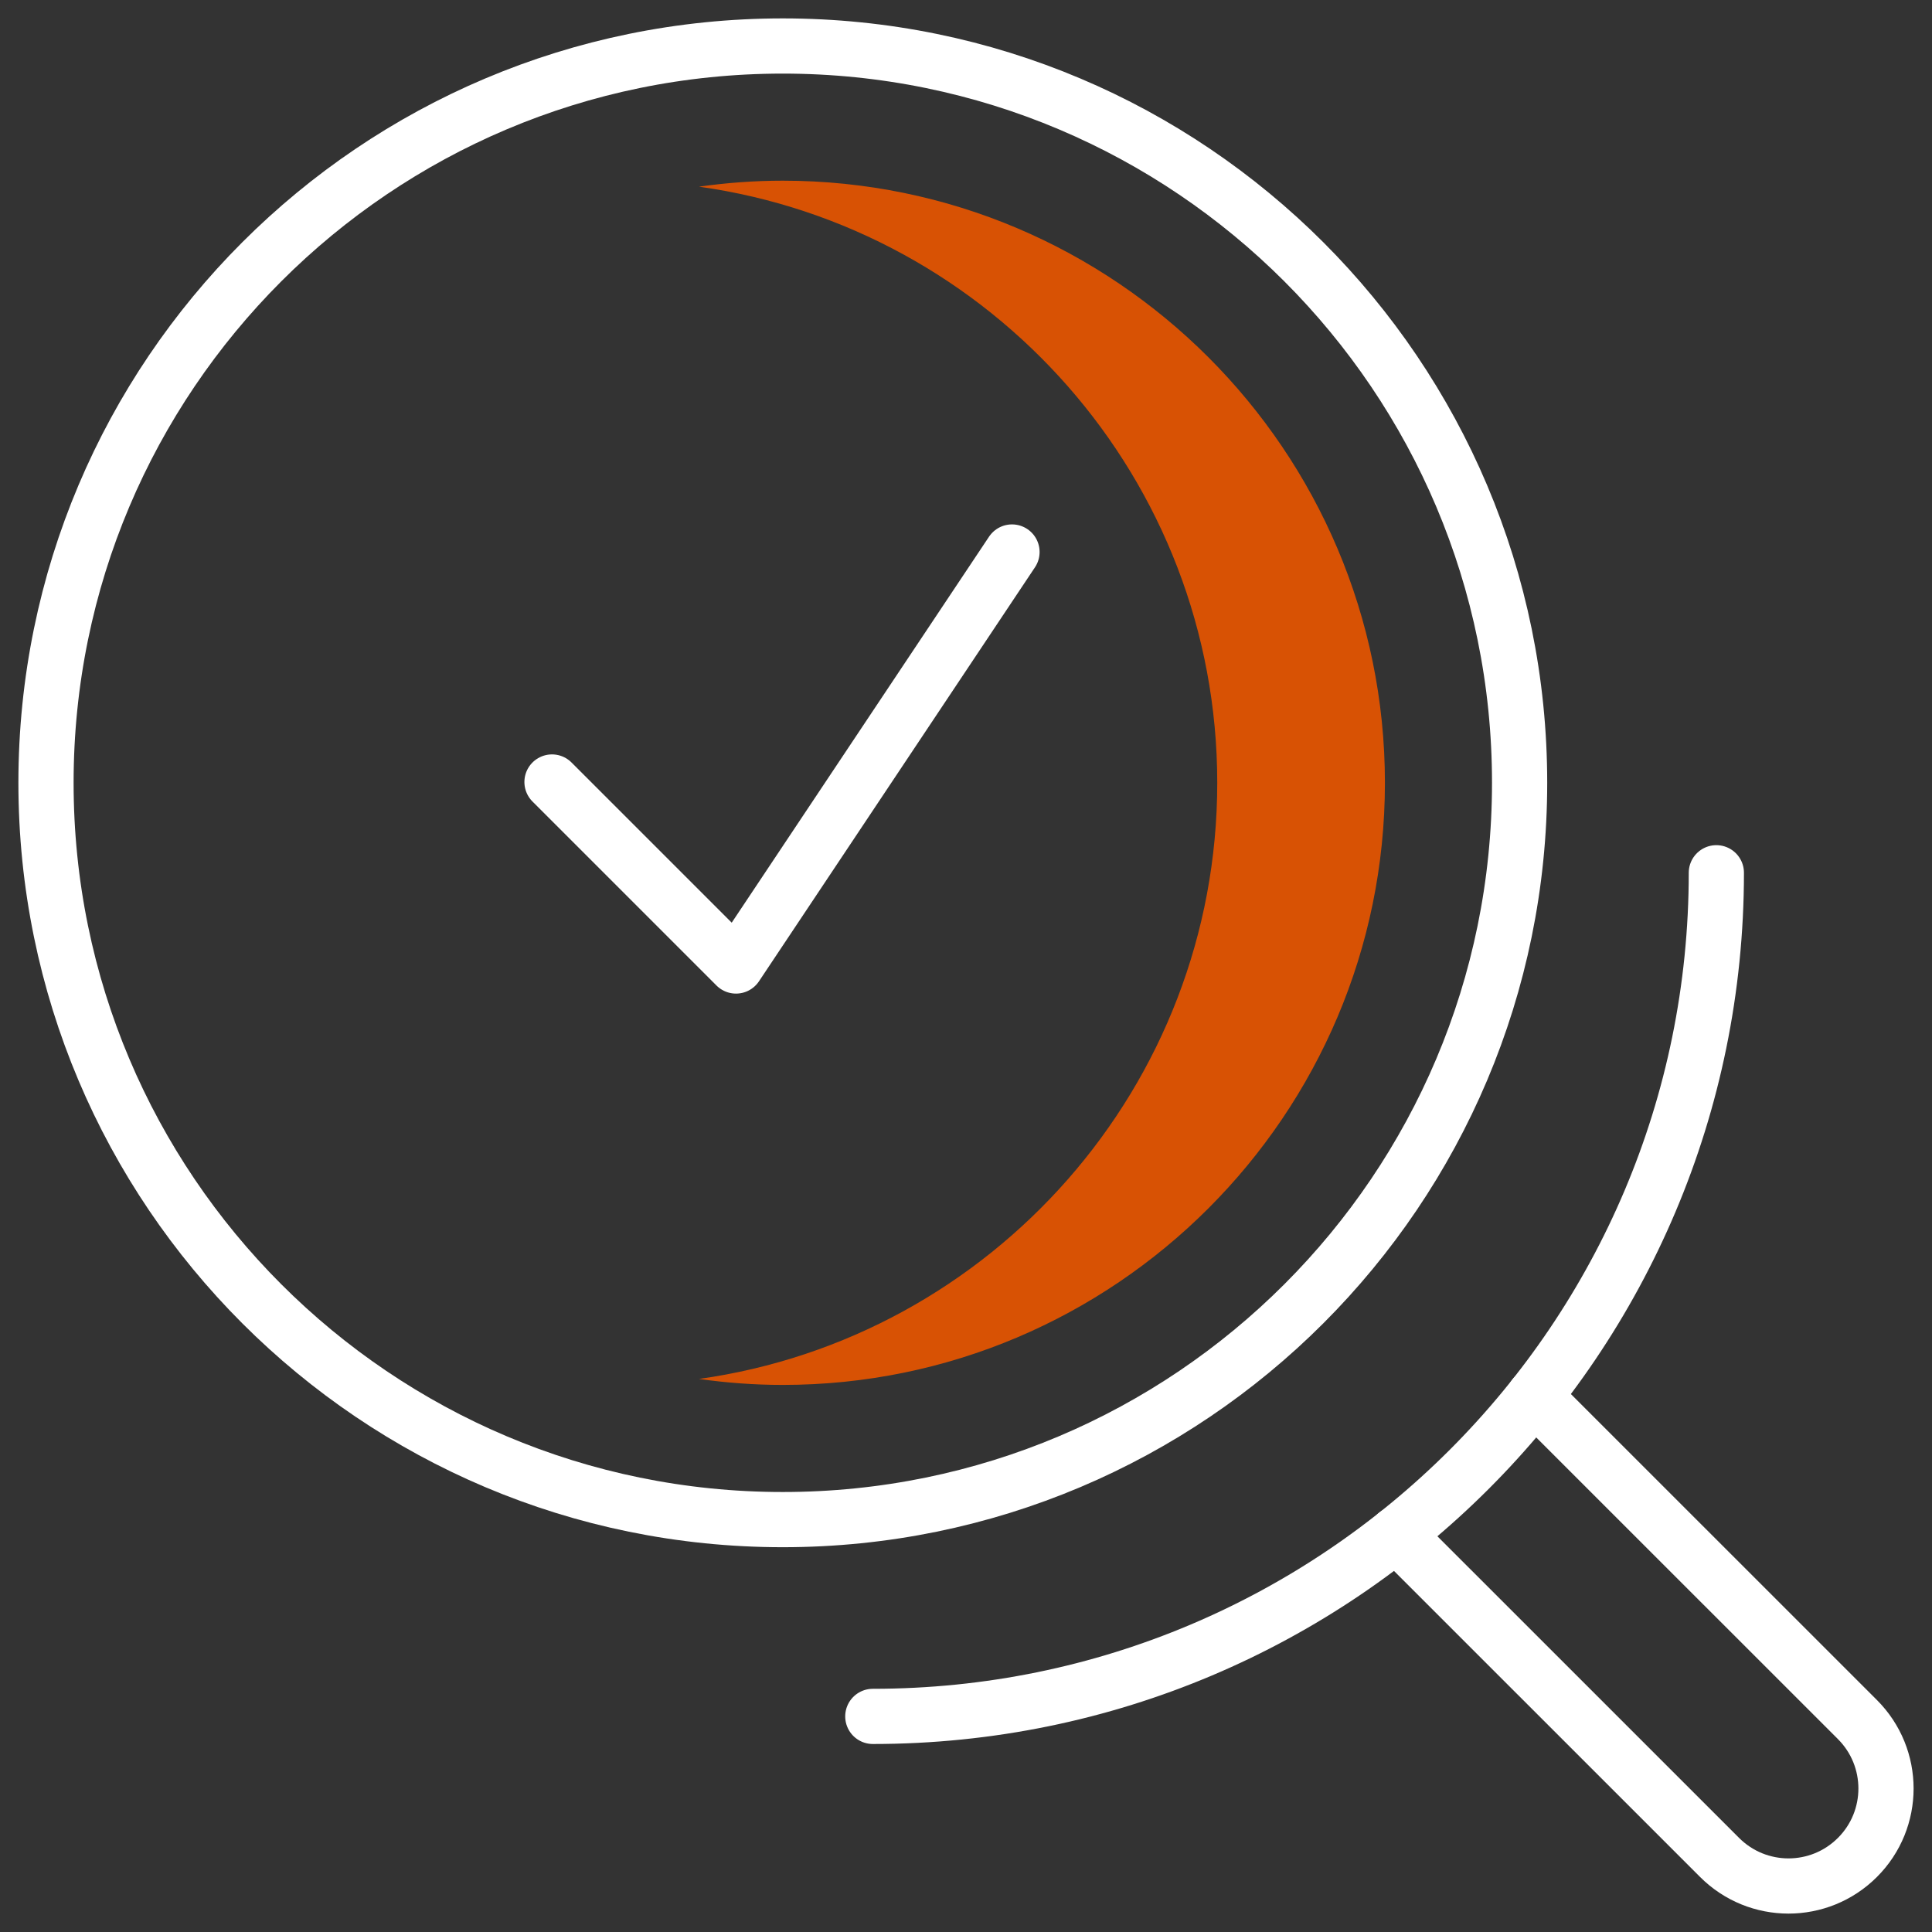
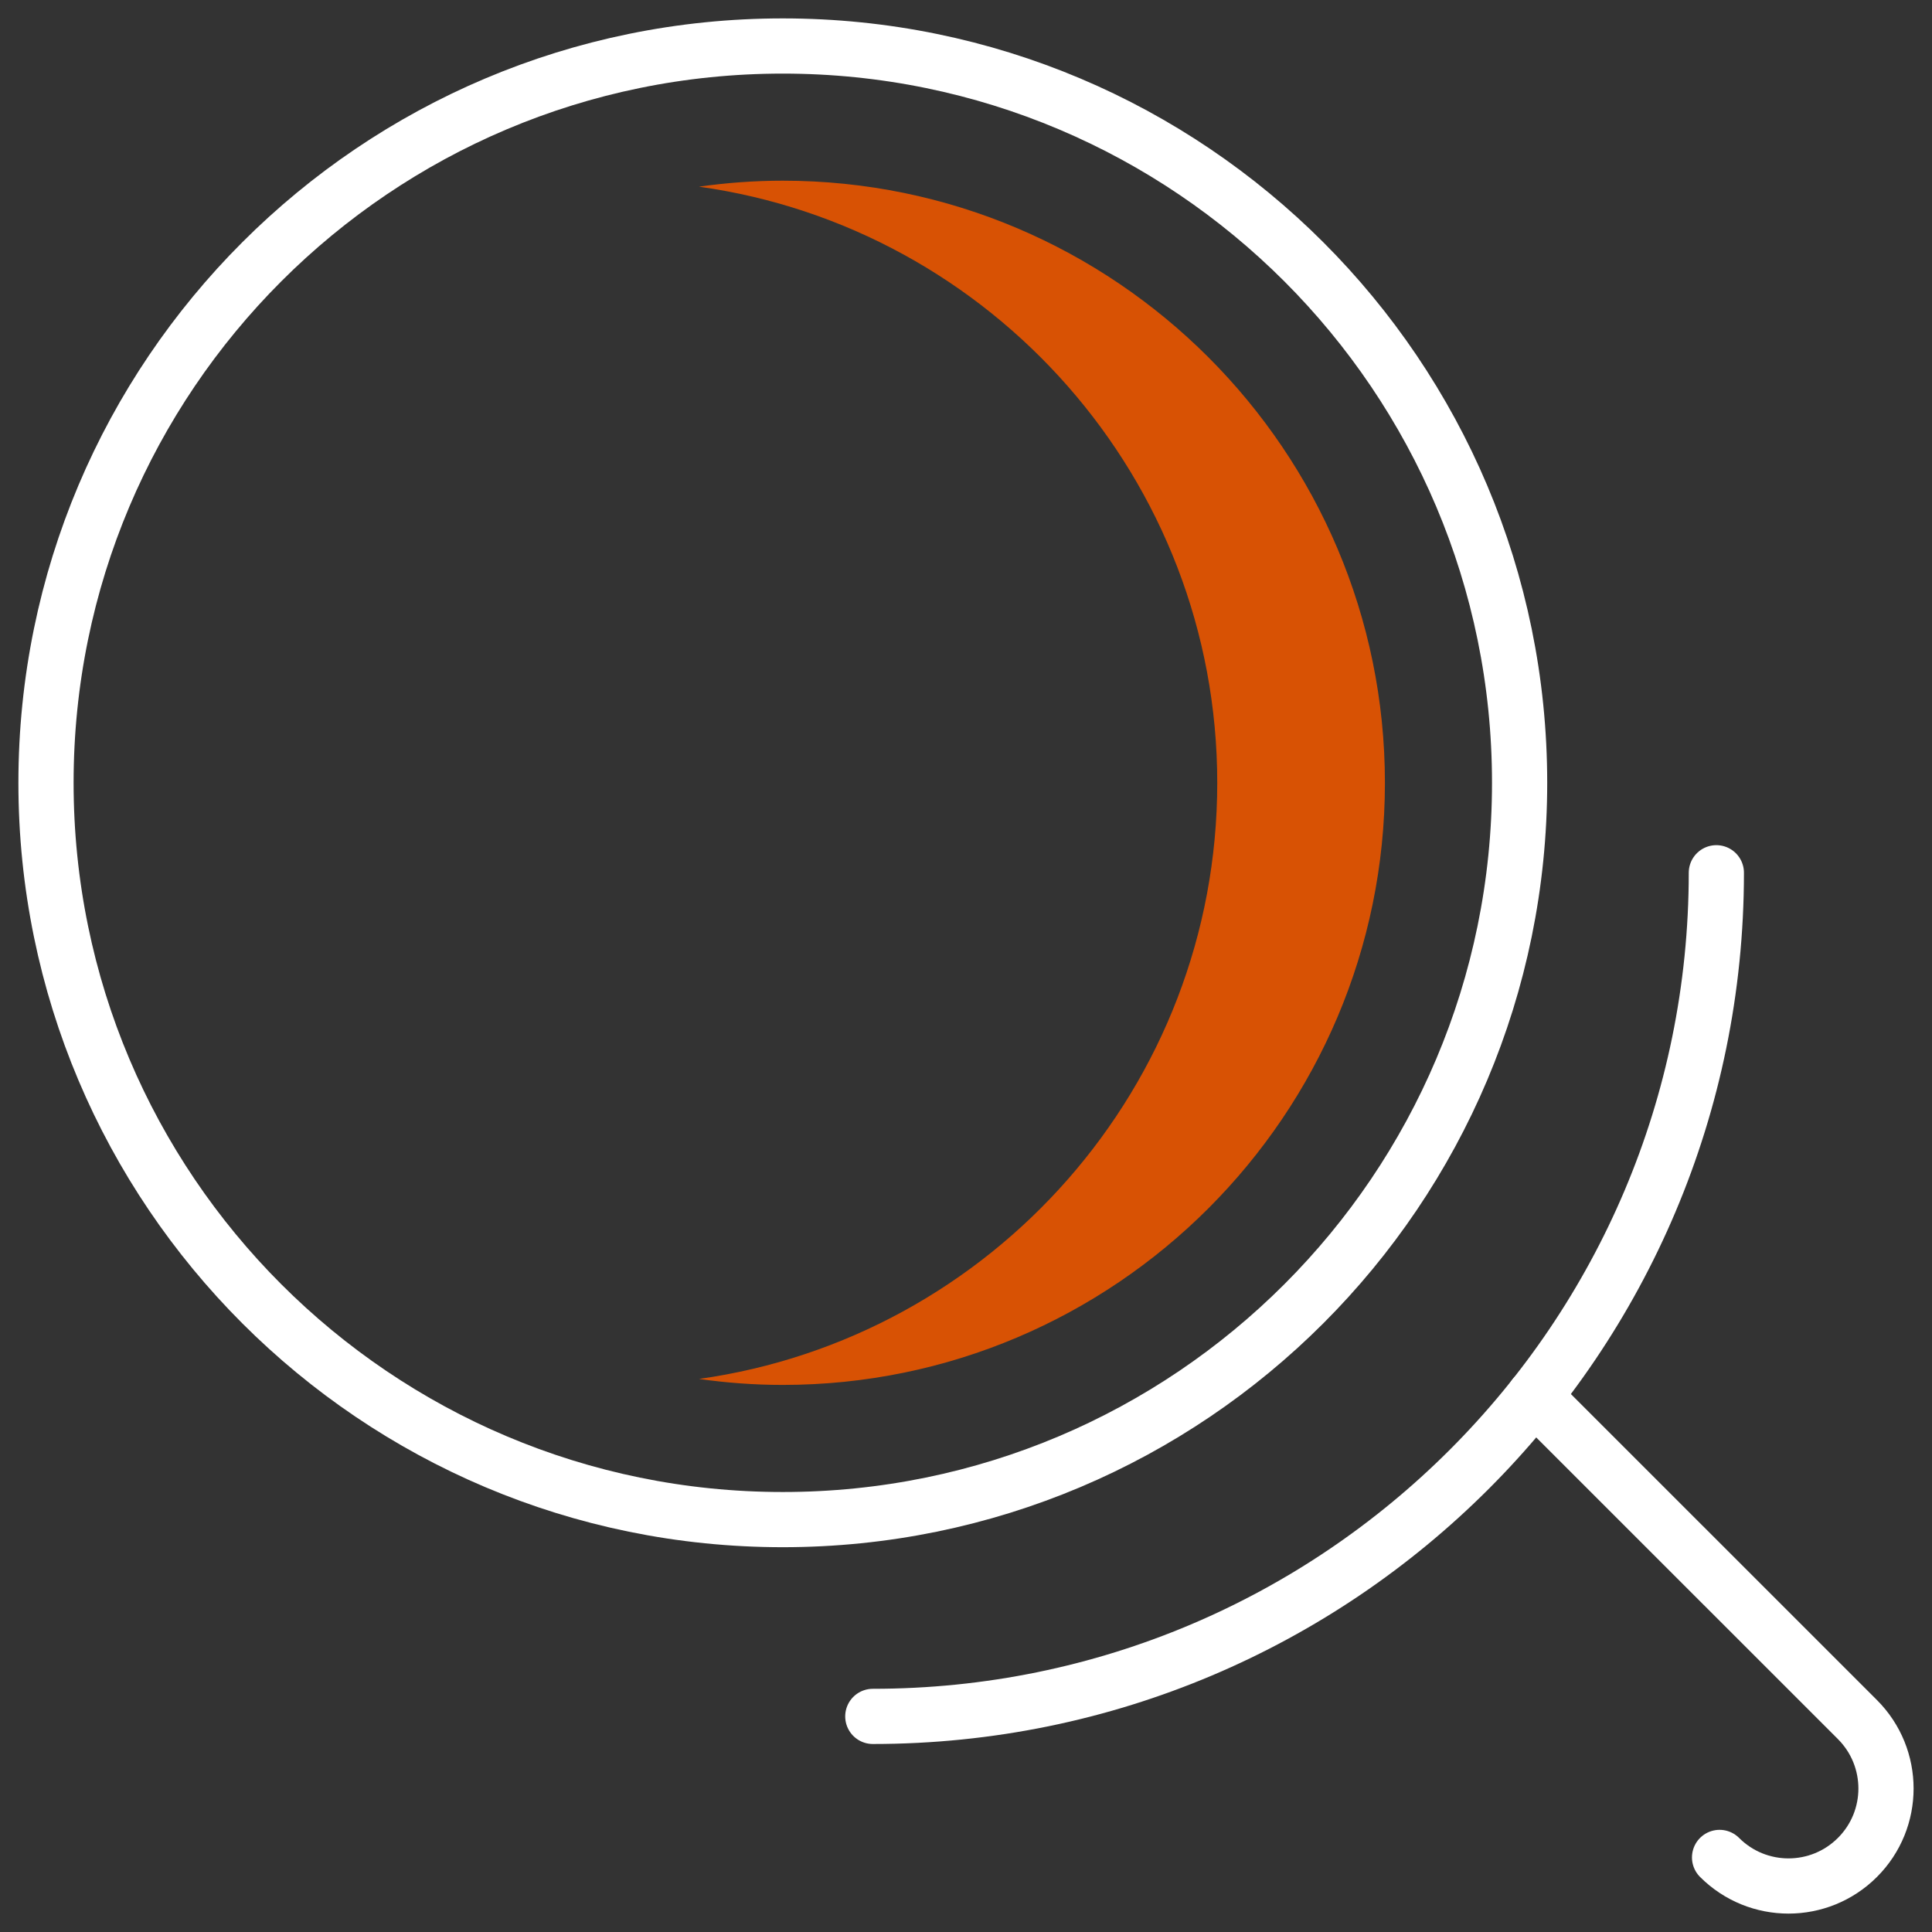
<svg xmlns="http://www.w3.org/2000/svg" width="42px" height="42px" viewBox="0 0 42 42" version="1.1">
  <rect x="0" y="0" width="42" height="42" fill="#333333" stroke="none" />
  <title>Group 14</title>
  <g id="UI-kit" stroke="none" stroke-width="1" fill="none" fill-rule="evenodd">
    <g transform="translate(-601, -663)" id="Group-14">
      <g transform="translate(602, 664)" id="Group-13">
        <path d="M32.035,16.017 C32.035,7.171 24.864,0 16.017,0 C7.171,0 0,7.171 0,16.017 C0,24.864 7.171,32.035 16.017,32.035 C24.864,32.035 32.035,24.864 32.035,16.017 Z" id="Stroke-5" stroke="#FFFFFF" stroke-width="1.2" stroke-linecap="round" stroke-linejoin="round" />
        <path d="M16.017,2.928 C15.399,2.928 14.791,2.974 14.195,3.058 C20.553,3.947 25.462,9.418 25.462,16.018 C25.462,22.617 20.553,28.088 14.195,28.977 C14.791,29.061 15.399,29.107 16.017,29.107 C23.235,29.107 29.107,23.236 29.107,16.018 C29.107,8.8 23.235,2.928 16.017,2.928" id="Fill-7" fill="#D85204" />
        <path d="M17.974,36.313 C28.102,36.313 36.312,28.102 36.312,17.973" id="Stroke-9" stroke="#FFFFFF" stroke-width="1.2" stroke-linecap="round" stroke-linejoin="round" />
-         <path d="M32.352,29.356 L39.379,36.382 C40.207,37.21 40.207,38.552 39.379,39.379 C38.551,40.207 37.21,40.207 36.382,39.379 L29.355,32.353" id="Stroke-11" stroke="#FFFFFF" stroke-width="1.2" stroke-linecap="round" stroke-linejoin="round" />
-         <polyline id="Path-9" stroke="#FFFFFF" stroke-width="1.2" stroke-linecap="round" stroke-linejoin="round" points="11 16 15 20 21 11" />
+         <path d="M32.352,29.356 L39.379,36.382 C40.207,37.21 40.207,38.552 39.379,39.379 C38.551,40.207 37.21,40.207 36.382,39.379 " id="Stroke-11" stroke="#FFFFFF" stroke-width="1.2" stroke-linecap="round" stroke-linejoin="round" />
      </g>
    </g>
  </g>
</svg>